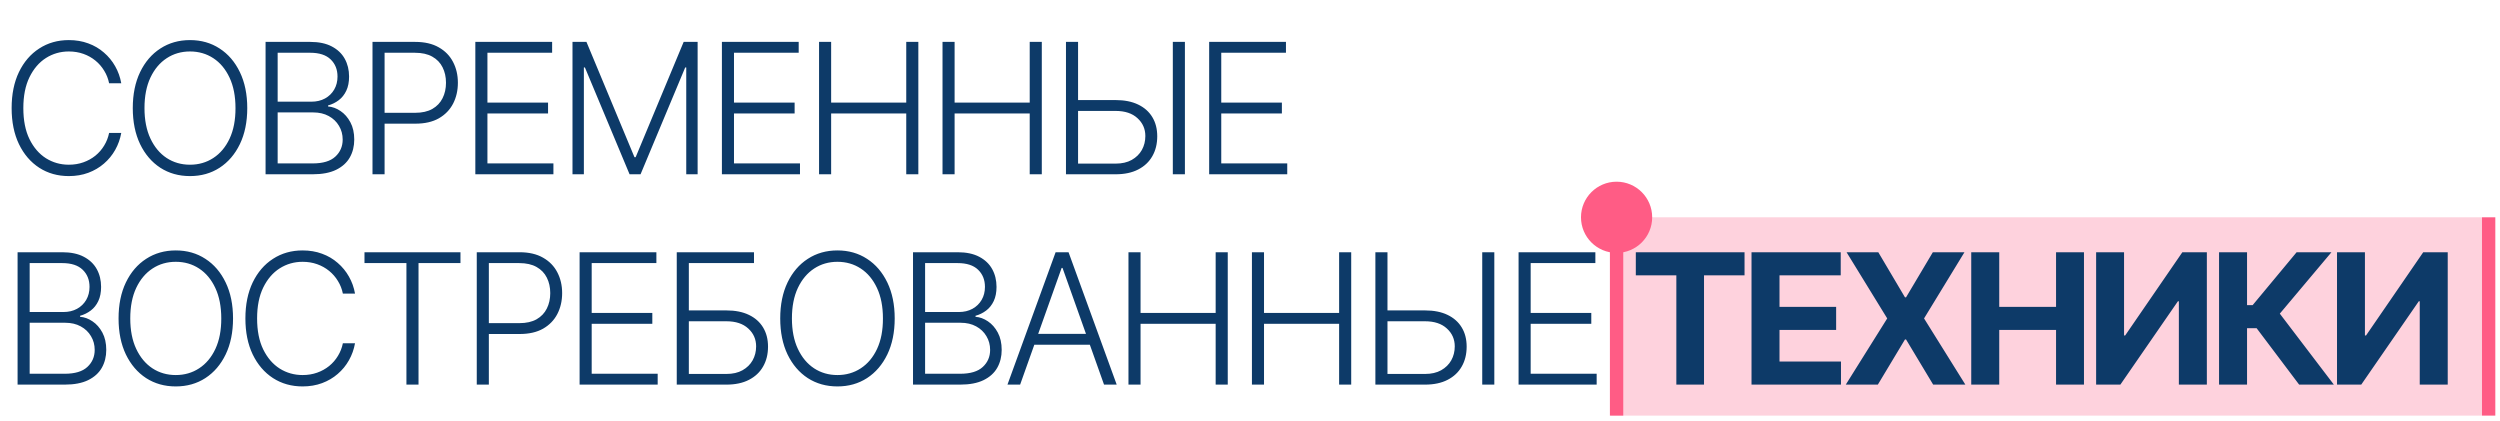
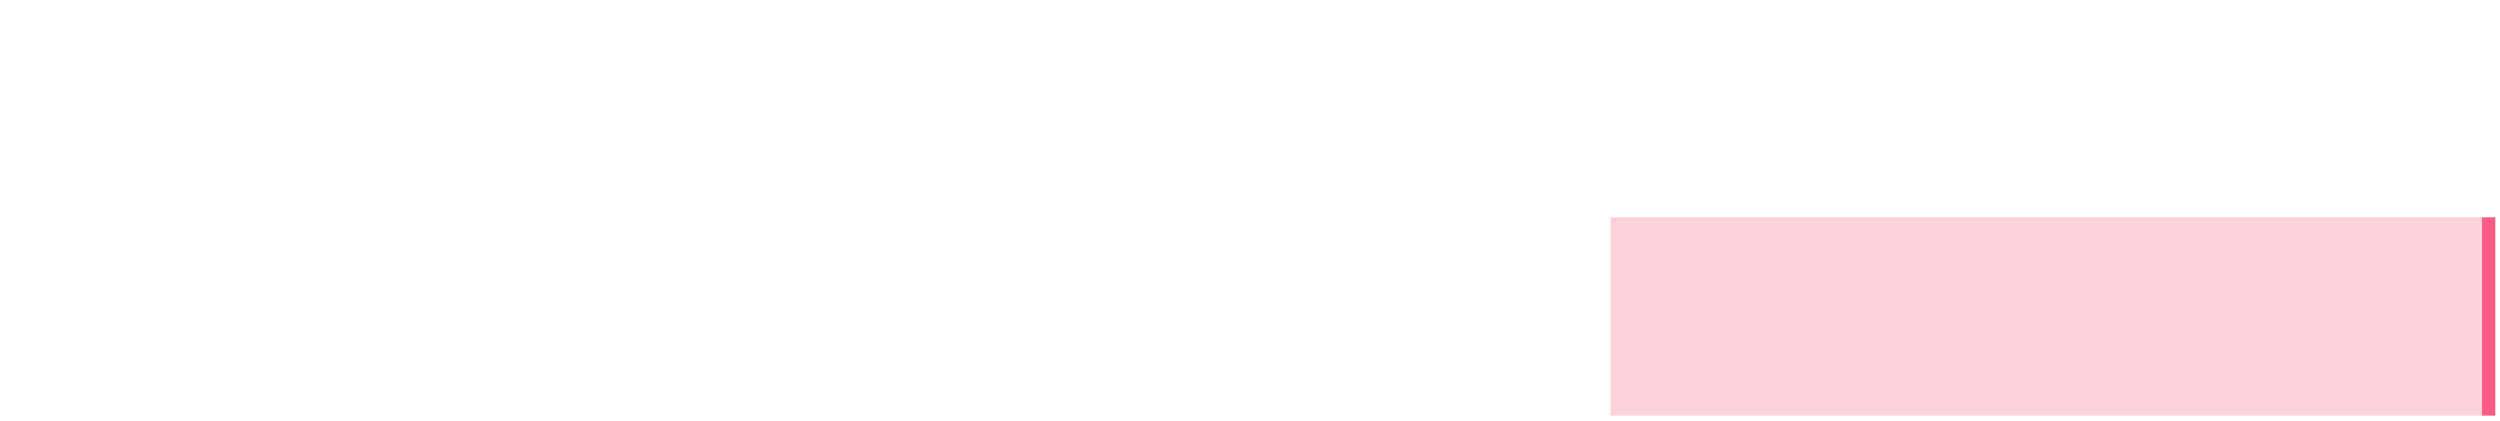
<svg xmlns="http://www.w3.org/2000/svg" width="416" height="70" viewBox="0 0 416 70" fill="none">
  <rect x="268" y="36.158" width="145" height="33" fill="#FED2DD" />
-   <path d="M20.178 13.856H18.156C18.005 13.103 17.733 12.408 17.338 11.769C16.951 11.124 16.463 10.561 15.875 10.081C15.287 9.6 14.62 9.227 13.875 8.962C13.129 8.697 12.322 8.564 11.455 8.564C10.064 8.564 8.795 8.926 7.647 9.651C6.507 10.375 5.593 11.44 4.905 12.845C4.223 14.243 3.883 15.957 3.883 17.986C3.883 20.03 4.223 21.751 4.905 23.149C5.593 24.547 6.507 25.608 7.647 26.333C8.795 27.05 10.064 27.408 11.455 27.408C12.322 27.408 13.129 27.276 13.875 27.01C14.62 26.745 15.287 26.376 15.875 25.902C16.463 25.422 16.951 24.859 17.338 24.214C17.733 23.568 18.005 22.869 18.156 22.116H20.178C19.998 23.127 19.661 24.07 19.167 24.945C18.679 25.813 18.055 26.573 17.295 27.225C16.542 27.878 15.675 28.387 14.692 28.753C13.71 29.118 12.631 29.301 11.455 29.301C9.605 29.301 7.963 28.839 6.529 27.914C5.095 26.982 3.969 25.669 3.151 23.977C2.341 22.285 1.936 20.288 1.936 17.986C1.936 15.684 2.341 13.688 3.151 11.995C3.969 10.303 5.095 8.994 6.529 8.069C7.963 7.137 9.605 6.671 11.455 6.671C12.631 6.671 13.71 6.854 14.692 7.22C15.675 7.578 16.542 8.087 17.295 8.747C18.055 9.4 18.679 10.16 19.167 11.027C19.661 11.895 19.998 12.838 20.178 13.856ZM41.144 17.986C41.144 20.281 40.735 22.278 39.917 23.977C39.1 25.669 37.974 26.982 36.54 27.914C35.113 28.839 33.471 29.301 31.614 29.301C29.757 29.301 28.111 28.839 26.677 27.914C25.25 26.982 24.128 25.669 23.311 23.977C22.5 22.278 22.095 20.281 22.095 17.986C22.095 15.692 22.5 13.698 23.311 12.006C24.128 10.307 25.254 8.994 26.688 8.069C28.122 7.137 29.764 6.671 31.614 6.671C33.471 6.671 35.113 7.137 36.54 8.069C37.974 8.994 39.1 10.307 39.917 12.006C40.735 13.698 41.144 15.692 41.144 17.986ZM39.186 17.986C39.186 16.014 38.856 14.326 38.197 12.92C37.537 11.508 36.637 10.428 35.497 9.683C34.357 8.937 33.062 8.564 31.614 8.564C30.173 8.564 28.882 8.937 27.742 9.683C26.602 10.428 25.698 11.504 25.032 12.909C24.372 14.315 24.042 16.007 24.042 17.986C24.042 19.958 24.372 21.647 25.032 23.052C25.691 24.457 26.591 25.537 27.731 26.29C28.871 27.035 30.166 27.408 31.614 27.408C33.062 27.408 34.357 27.035 35.497 26.29C36.644 25.544 37.548 24.468 38.207 23.063C38.867 21.65 39.193 19.958 39.186 17.986ZM44.191 29V6.972H51.623C53.057 6.972 54.251 7.223 55.204 7.725C56.165 8.227 56.886 8.912 57.366 9.78C57.847 10.647 58.087 11.633 58.087 12.737C58.087 13.655 57.933 14.44 57.624 15.093C57.316 15.745 56.897 16.273 56.366 16.674C55.835 17.076 55.244 17.366 54.591 17.545V17.717C55.301 17.767 55.989 18.018 56.656 18.47C57.323 18.915 57.872 19.539 58.302 20.342C58.732 21.145 58.947 22.106 58.947 23.224C58.947 24.336 58.7 25.329 58.205 26.203C57.71 27.071 56.95 27.756 55.925 28.258C54.907 28.753 53.609 29 52.031 29H44.191ZM46.202 27.193H52.031C53.731 27.193 54.986 26.817 55.796 26.064C56.613 25.311 57.022 24.364 57.022 23.224C57.022 22.385 56.818 21.625 56.409 20.944C56.008 20.256 55.437 19.711 54.699 19.309C53.968 18.908 53.107 18.707 52.117 18.707H46.202V27.193ZM46.202 16.921H51.806C52.673 16.921 53.433 16.742 54.086 16.384C54.738 16.025 55.247 15.53 55.613 14.899C55.979 14.268 56.162 13.548 56.162 12.737C56.162 11.569 55.782 10.619 55.022 9.887C54.261 9.149 53.129 8.779 51.623 8.779H46.202V16.921ZM61.984 29V6.972H69.093C70.656 6.972 71.961 7.274 73.008 7.876C74.062 8.471 74.855 9.281 75.385 10.307C75.923 11.332 76.192 12.486 76.192 13.77C76.192 15.053 75.927 16.212 75.396 17.244C74.865 18.269 74.076 19.083 73.03 19.686C71.983 20.281 70.681 20.578 69.125 20.578H63.532V18.771H69.072C70.226 18.771 71.183 18.556 71.943 18.126C72.703 17.689 73.27 17.093 73.643 16.341C74.023 15.588 74.213 14.731 74.213 13.77C74.213 12.809 74.023 11.952 73.643 11.199C73.27 10.447 72.7 9.855 71.933 9.425C71.172 8.994 70.208 8.779 69.039 8.779H63.995V29H61.984ZM79.096 29V6.972H91.874V8.779H81.108V17.072H91.196V18.879H81.108V27.193H92.089V29H79.096ZM95.263 6.972H97.586L105.577 26.16H105.771L113.762 6.972H116.085V29H114.192V11.221H114.02L106.588 29H104.76L97.328 11.221H97.156V29H95.263V6.972ZM120.125 29V6.972H132.902V8.779H122.136V17.072H132.225V18.879H122.136V27.193H133.118V29H120.125ZM136.291 29V6.972H138.302V17.072H150.8V6.972H152.812V29H150.8V18.879H138.302V29H136.291ZM156.835 29V6.972H158.846V17.072H171.344V6.972H173.355V29H171.344V18.879H158.846V29H156.835ZM178.83 16.652H185.639C187.109 16.652 188.356 16.9 189.382 17.395C190.414 17.889 191.203 18.588 191.748 19.492C192.293 20.388 192.565 21.45 192.565 22.676C192.565 23.938 192.293 25.042 191.748 25.988C191.21 26.935 190.425 27.674 189.392 28.204C188.367 28.735 187.116 29 185.639 29H177.378V6.972H179.39V27.225H185.639C186.693 27.225 187.586 27.021 188.317 26.612C189.055 26.196 189.618 25.644 190.006 24.956C190.393 24.26 190.586 23.486 190.586 22.633C190.586 21.45 190.149 20.46 189.274 19.664C188.407 18.861 187.195 18.459 185.639 18.459H178.83V16.652ZM197.169 6.972V29H195.158V6.972H197.169ZM201.205 29V6.972H213.983V8.779H203.217V17.072H213.305V18.879H203.217V27.193H214.198V29H201.205ZM2.926 64V41.972H10.358C11.792 41.972 12.986 42.223 13.939 42.725C14.9 43.227 15.621 43.912 16.101 44.78C16.582 45.647 16.822 46.633 16.822 47.737C16.822 48.655 16.668 49.44 16.359 50.093C16.051 50.745 15.632 51.273 15.101 51.674C14.57 52.075 13.979 52.366 13.326 52.545V52.717C14.036 52.767 14.725 53.019 15.391 53.47C16.058 53.915 16.607 54.539 17.037 55.342C17.467 56.145 17.682 57.106 17.682 58.224C17.682 59.336 17.435 60.329 16.94 61.203C16.445 62.071 15.685 62.756 14.66 63.258C13.642 63.753 12.344 64 10.766 64H2.926ZM4.937 62.193H10.766C12.466 62.193 13.721 61.817 14.531 61.064C15.348 60.311 15.757 59.364 15.757 58.224C15.757 57.385 15.553 56.625 15.144 55.944C14.742 55.256 14.172 54.711 13.434 54.309C12.703 53.908 11.842 53.707 10.852 53.707H4.937V62.193ZM4.937 51.921H10.541C11.408 51.921 12.168 51.742 12.821 51.384C13.473 51.025 13.982 50.53 14.348 49.899C14.714 49.268 14.897 48.548 14.897 47.737C14.897 46.569 14.517 45.619 13.757 44.887C12.996 44.149 11.864 43.779 10.358 43.779H4.937V51.921ZM38.777 52.986C38.777 55.281 38.369 57.278 37.551 58.977C36.734 60.669 35.608 61.981 34.174 62.914C32.747 63.839 31.105 64.301 29.248 64.301C27.391 64.301 25.745 63.839 24.311 62.914C22.884 61.981 21.762 60.669 20.944 58.977C20.134 57.278 19.729 55.281 19.729 52.986C19.729 50.692 20.134 48.698 20.944 47.006C21.762 45.307 22.888 43.994 24.322 43.069C25.756 42.137 27.398 41.671 29.248 41.671C31.105 41.671 32.747 42.137 34.174 43.069C35.608 43.994 36.734 45.307 37.551 47.006C38.369 48.698 38.777 50.692 38.777 52.986ZM36.82 52.986C36.82 51.014 36.49 49.326 35.83 47.92C35.171 46.508 34.271 45.428 33.131 44.683C31.991 43.937 30.696 43.564 29.248 43.564C27.806 43.564 26.516 43.937 25.376 44.683C24.236 45.428 23.332 46.504 22.665 47.91C22.006 49.315 21.676 51.007 21.676 52.986C21.676 54.958 22.006 56.647 22.665 58.052C23.325 59.458 24.225 60.537 25.365 61.29C26.505 62.035 27.799 62.408 29.248 62.408C30.696 62.408 31.991 62.035 33.131 61.29C34.278 60.544 35.181 59.468 35.841 58.063C36.501 56.65 36.827 54.958 36.82 52.986ZM59.076 48.856H57.054C56.904 48.103 56.631 47.408 56.237 46.769C55.85 46.124 55.362 45.561 54.774 45.081C54.186 44.6 53.519 44.227 52.774 43.962C52.028 43.697 51.221 43.564 50.354 43.564C48.962 43.564 47.693 43.926 46.546 44.651C45.406 45.375 44.492 46.44 43.803 47.845C43.122 49.243 42.782 50.957 42.782 52.986C42.782 55.03 43.122 56.751 43.803 58.149C44.492 59.547 45.406 60.608 46.546 61.333C47.693 62.05 48.962 62.408 50.354 62.408C51.221 62.408 52.028 62.276 52.774 62.01C53.519 61.745 54.186 61.376 54.774 60.902C55.362 60.422 55.85 59.859 56.237 59.214C56.631 58.568 56.904 57.869 57.054 57.116H59.076C58.897 58.127 58.56 59.07 58.065 59.945C57.578 60.813 56.954 61.573 56.194 62.225C55.441 62.878 54.573 63.387 53.591 63.753C52.609 64.118 51.529 64.301 50.354 64.301C48.504 64.301 46.861 63.839 45.428 62.914C43.993 61.981 42.868 60.669 42.05 58.977C41.24 57.285 40.835 55.288 40.835 52.986C40.835 50.684 41.24 48.688 42.05 46.995C42.868 45.303 43.993 43.994 45.428 43.069C46.861 42.137 48.504 41.671 50.354 41.671C51.529 41.671 52.609 41.854 53.591 42.22C54.573 42.578 55.441 43.087 56.194 43.747C56.954 44.4 57.578 45.16 58.065 46.027C58.56 46.895 58.897 47.838 59.076 48.856ZM60.65 43.779V41.972H76.622V43.779H69.642V64H67.63V43.779H60.65ZM79.333 64V41.972H86.442C88.006 41.972 89.311 42.273 90.358 42.876C91.412 43.471 92.204 44.281 92.734 45.307C93.272 46.332 93.541 47.486 93.541 48.77C93.541 50.053 93.276 51.212 92.745 52.244C92.215 53.269 91.426 54.083 90.379 54.686C89.332 55.281 88.031 55.578 86.475 55.578H80.882V53.771H86.421C87.575 53.771 88.533 53.556 89.293 53.126C90.053 52.689 90.619 52.093 90.992 51.341C91.372 50.588 91.562 49.731 91.562 48.77C91.562 47.809 91.372 46.952 90.992 46.199C90.619 45.447 90.049 44.855 89.282 44.425C88.522 43.994 87.557 43.779 86.389 43.779H81.344V64H79.333ZM96.446 64V41.972H109.223V43.779H98.457V52.072H108.546V53.879H98.457V62.193H109.438V64H96.446ZM112.612 64V41.972H125.465V43.779H114.623V51.653H120.872C122.342 51.653 123.59 51.9 124.615 52.395C125.648 52.889 126.436 53.589 126.981 54.492C127.526 55.395 127.799 56.457 127.799 57.676C127.799 58.938 127.526 60.042 126.981 60.988C126.444 61.935 125.658 62.673 124.626 63.204C123.601 63.735 122.349 64 120.872 64H112.612ZM114.623 62.225H120.872C121.926 62.225 122.819 62.021 123.55 61.612C124.289 61.196 124.852 60.644 125.239 59.956C125.626 59.26 125.82 58.486 125.82 57.633C125.82 56.45 125.382 55.46 124.508 54.664C123.64 53.861 122.428 53.459 120.872 53.459H114.623V62.225ZM148.878 52.986C148.878 55.281 148.469 57.278 147.652 58.977C146.834 60.669 145.708 61.981 144.274 62.914C142.847 63.839 141.205 64.301 139.348 64.301C137.491 64.301 135.845 63.839 134.411 62.914C132.984 61.981 131.862 60.669 131.045 58.977C130.235 57.278 129.829 55.281 129.829 52.986C129.829 50.692 130.235 48.698 131.045 47.006C131.862 45.307 132.988 43.994 134.422 43.069C135.856 42.137 137.498 41.671 139.348 41.671C141.205 41.671 142.847 42.137 144.274 43.069C145.708 43.994 146.834 45.307 147.652 47.006C148.469 48.698 148.878 50.692 148.878 52.986ZM146.92 52.986C146.92 51.014 146.59 49.326 145.931 47.92C145.271 46.508 144.371 45.428 143.231 44.683C142.091 43.937 140.797 43.564 139.348 43.564C137.907 43.564 136.616 43.937 135.476 44.683C134.336 45.428 133.433 46.504 132.766 47.91C132.106 49.315 131.776 51.007 131.776 52.986C131.776 54.958 132.106 56.647 132.766 58.052C133.425 59.458 134.325 60.537 135.465 61.29C136.605 62.035 137.9 62.408 139.348 62.408C140.797 62.408 142.091 62.035 143.231 61.29C144.378 60.544 145.282 59.468 145.941 58.063C146.601 56.65 146.927 54.958 146.92 52.986ZM151.925 64V41.972H159.357C160.791 41.972 161.985 42.223 162.938 42.725C163.899 43.227 164.62 43.912 165.1 44.78C165.581 45.647 165.821 46.633 165.821 47.737C165.821 48.655 165.667 49.44 165.358 50.093C165.05 50.745 164.631 51.273 164.1 51.674C163.569 52.075 162.978 52.366 162.325 52.545V52.717C163.035 52.767 163.724 53.019 164.39 53.47C165.057 53.915 165.606 54.539 166.036 55.342C166.466 56.145 166.681 57.106 166.681 58.224C166.681 59.336 166.434 60.329 165.939 61.203C165.445 62.071 164.684 62.756 163.659 63.258C162.641 63.753 161.343 64 159.766 64H151.925ZM153.936 62.193H159.766C161.465 62.193 162.72 61.817 163.53 61.064C164.347 60.311 164.756 59.364 164.756 58.224C164.756 57.385 164.552 56.625 164.143 55.944C163.742 55.256 163.172 54.711 162.433 54.309C161.702 53.908 160.841 53.707 159.852 53.707H153.936V62.193ZM153.936 51.921H159.54C160.407 51.921 161.167 51.742 161.82 51.384C162.472 51.025 162.981 50.53 163.347 49.899C163.713 49.268 163.896 48.548 163.896 47.737C163.896 46.569 163.516 45.619 162.756 44.887C161.996 44.149 160.863 43.779 159.357 43.779H153.936V51.921ZM169.75 64H167.642L175.655 41.972H177.806L185.819 64H183.711L176.806 44.586H176.655L169.75 64ZM171.266 55.557H182.194V57.364H171.266V55.557ZM187.777 64V41.972H189.788V52.072H202.286V41.972H204.298V64H202.286V53.879H189.788V64H187.777ZM208.321 64V41.972H210.332V52.072H222.83V41.972H224.841V64H222.83V53.879H210.332V64H208.321ZM230.316 51.653H237.125C238.595 51.653 239.842 51.9 240.868 52.395C241.9 52.889 242.689 53.589 243.234 54.492C243.779 55.388 244.051 56.45 244.051 57.676C244.051 58.938 243.779 60.042 243.234 60.988C242.696 61.935 241.911 62.673 240.879 63.204C239.853 63.735 238.602 64 237.125 64H228.864V41.972H230.876V62.225H237.125C238.179 62.225 239.072 62.021 239.803 61.612C240.541 61.196 241.104 60.644 241.492 59.956C241.879 59.26 242.072 58.486 242.072 57.633C242.072 56.45 241.635 55.46 240.76 54.664C239.893 53.861 238.681 53.459 237.125 53.459H230.316V51.653ZM248.655 41.972V64H246.644V41.972H248.655ZM252.691 64V41.972H265.469V43.779H254.703V52.072H264.791V53.879H254.703V62.193H265.684V64H252.691ZM272.2 45.812V41.972H290.291V45.812H283.548V64H278.944V45.812H272.2ZM291.453 64V41.972H306.296V45.812H296.111V51.061H305.533V54.901H296.111V60.16H306.339V64H291.453ZM312.548 41.972L316.99 49.48H317.163L321.626 41.972H326.886L320.163 52.986L327.036 64H321.68L317.163 56.482H316.99L312.473 64H307.138L314.033 52.986L307.267 41.972H312.548ZM328.015 64V41.972H332.673V51.061H342.127V41.972H346.773V64H342.127V54.901H332.673V64H328.015ZM348.796 41.972H353.442V55.826H353.625L363.144 41.972H367.22V64H362.563V50.136H362.402L352.829 64H348.796V41.972ZM382.577 64L375.5 54.61H373.908V64H369.251V41.972H373.908V50.77H374.844L382.158 41.972H387.955L379.361 52.19L388.353 64H382.577ZM388.878 41.972H393.524V55.826H393.707L403.226 41.972H407.302V64H402.645V50.136H402.484L392.911 64H388.878V41.972Z" fill="#0D3A68" />
-   <path d="M269 30.235C265.729 30.235 263.077 32.887 263.077 36.158C263.077 39.43 265.729 42.081 269 42.081C272.271 42.081 274.923 39.43 274.923 36.158C274.923 32.887 272.271 30.235 269 30.235ZM269 36.158L267.889 36.158L267.889 69.158L269 69.158L270.111 69.158L270.111 36.158L269 36.158Z" fill="#FF5C85" />
  <line x1="414.111" y1="36.158" x2="414.111" y2="69.158" stroke="#FF5C85" stroke-width="2.221" />
</svg>